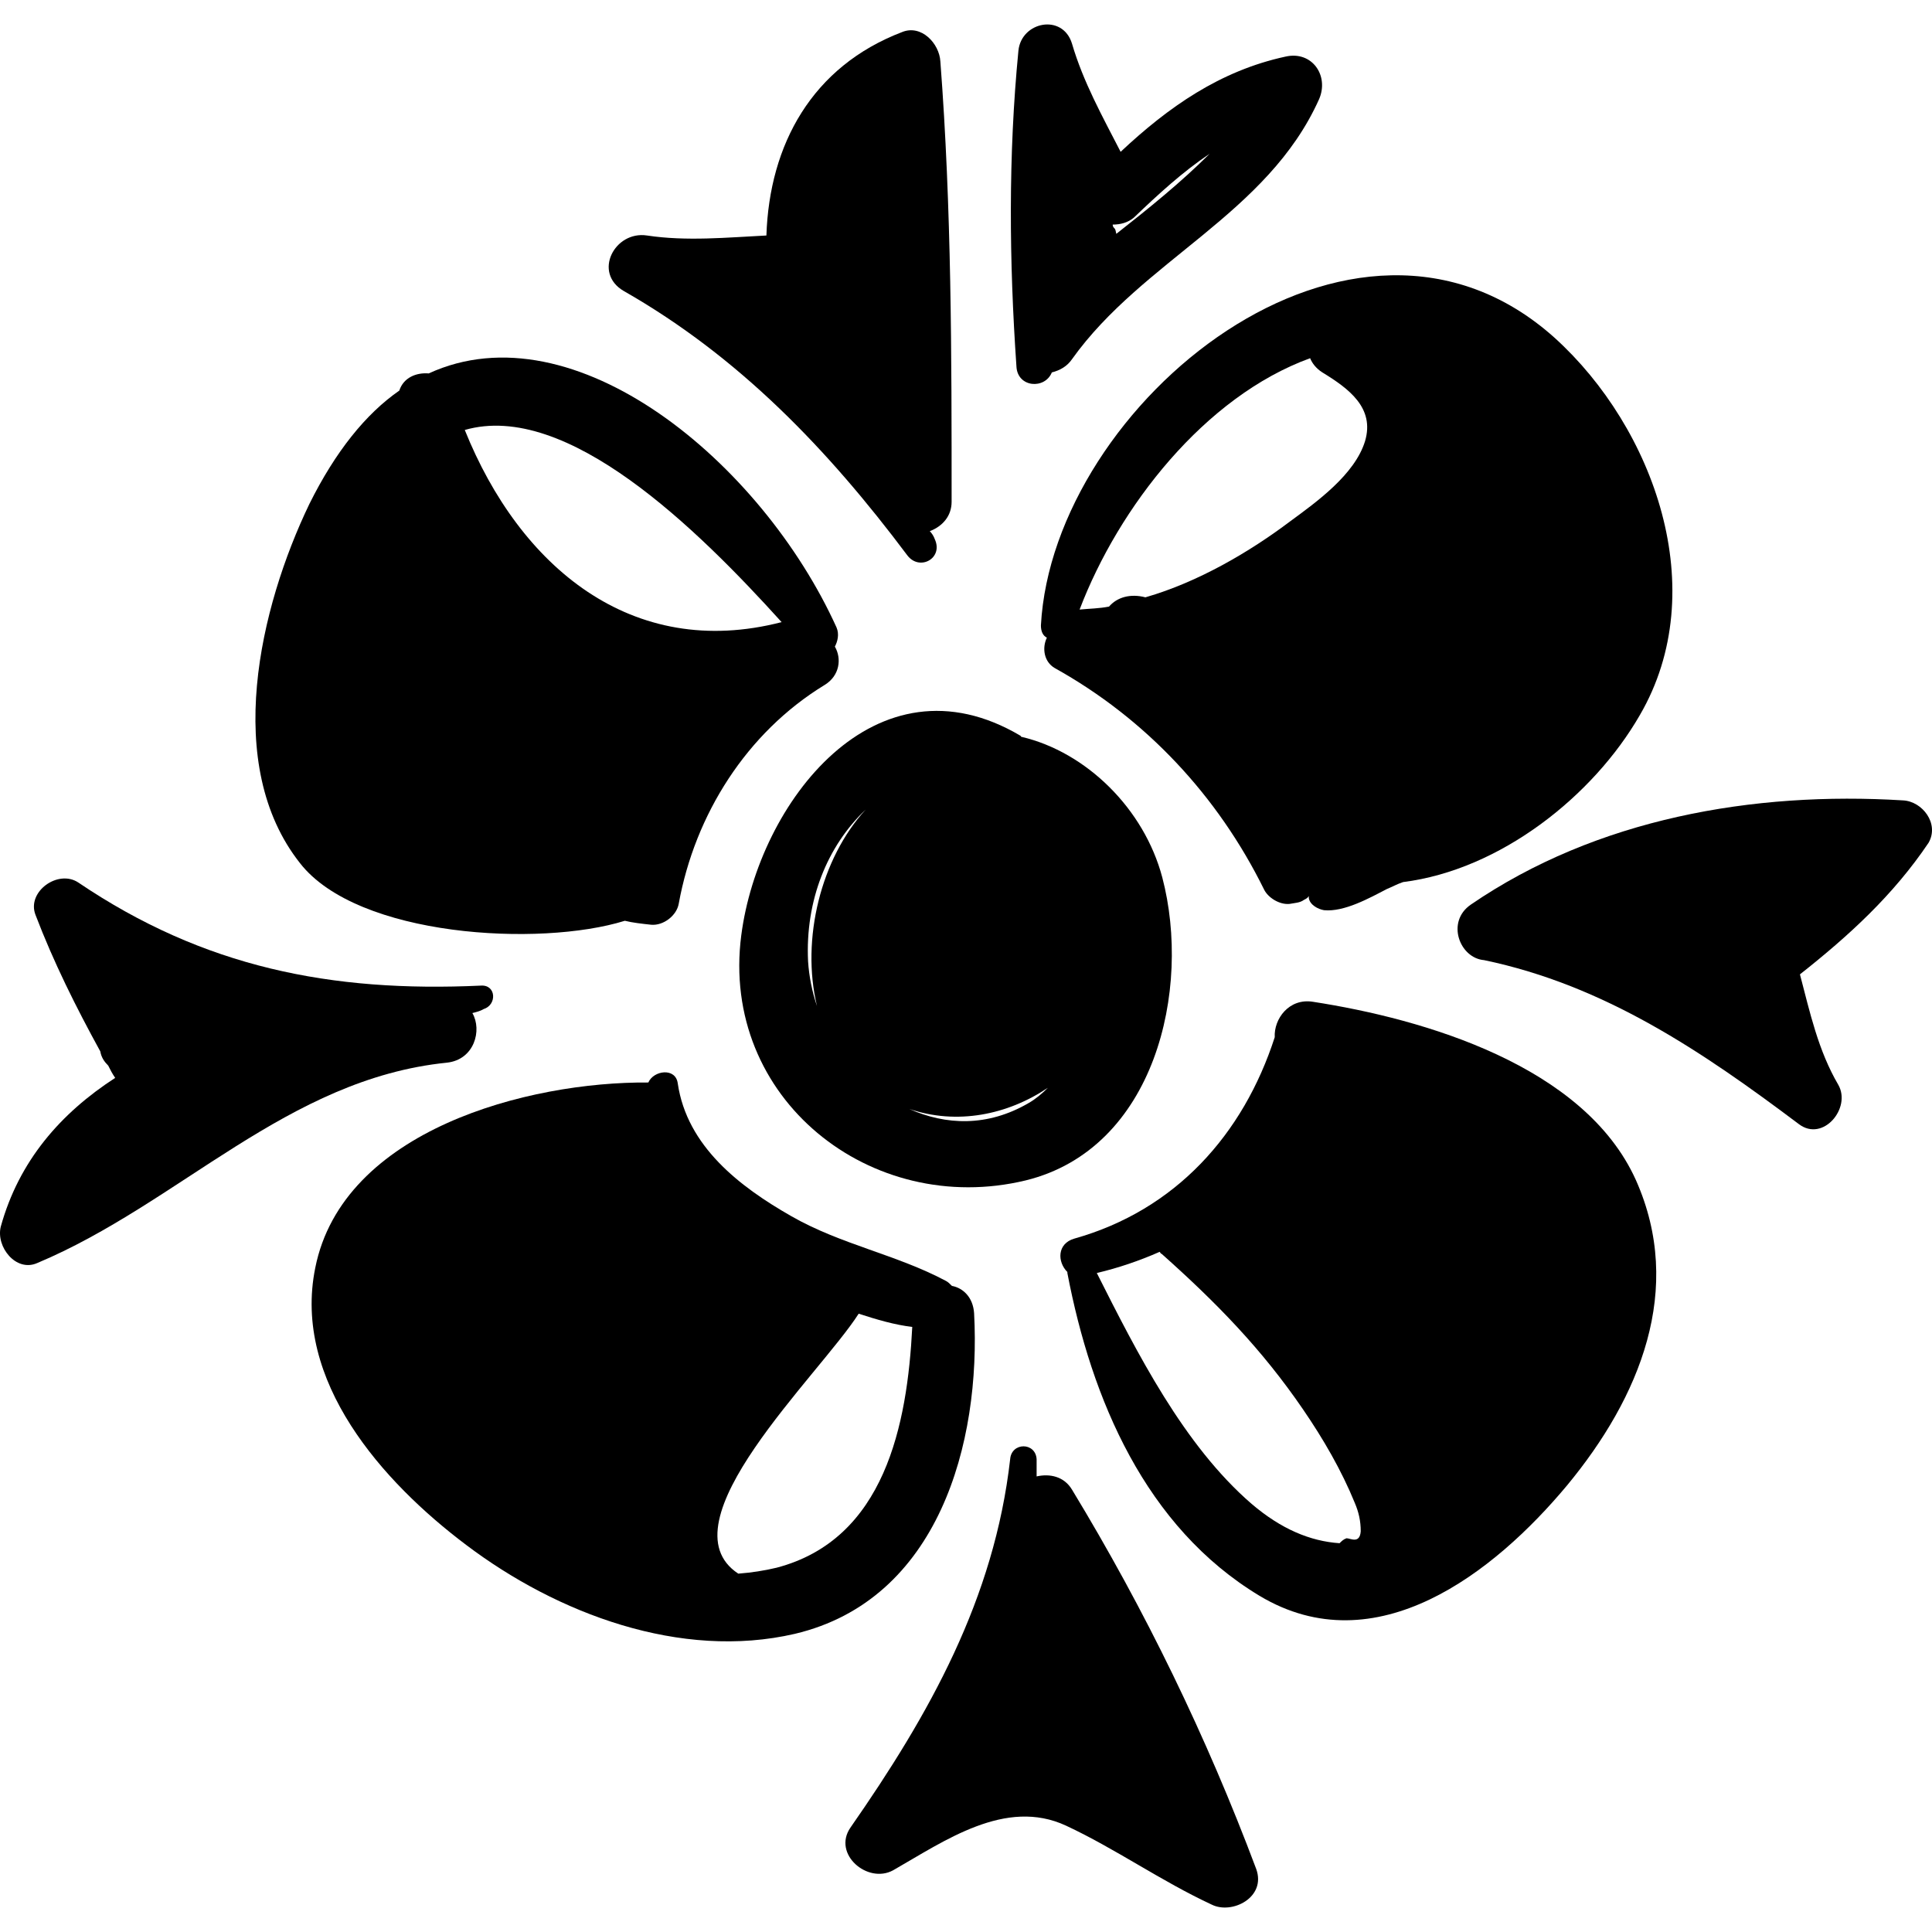
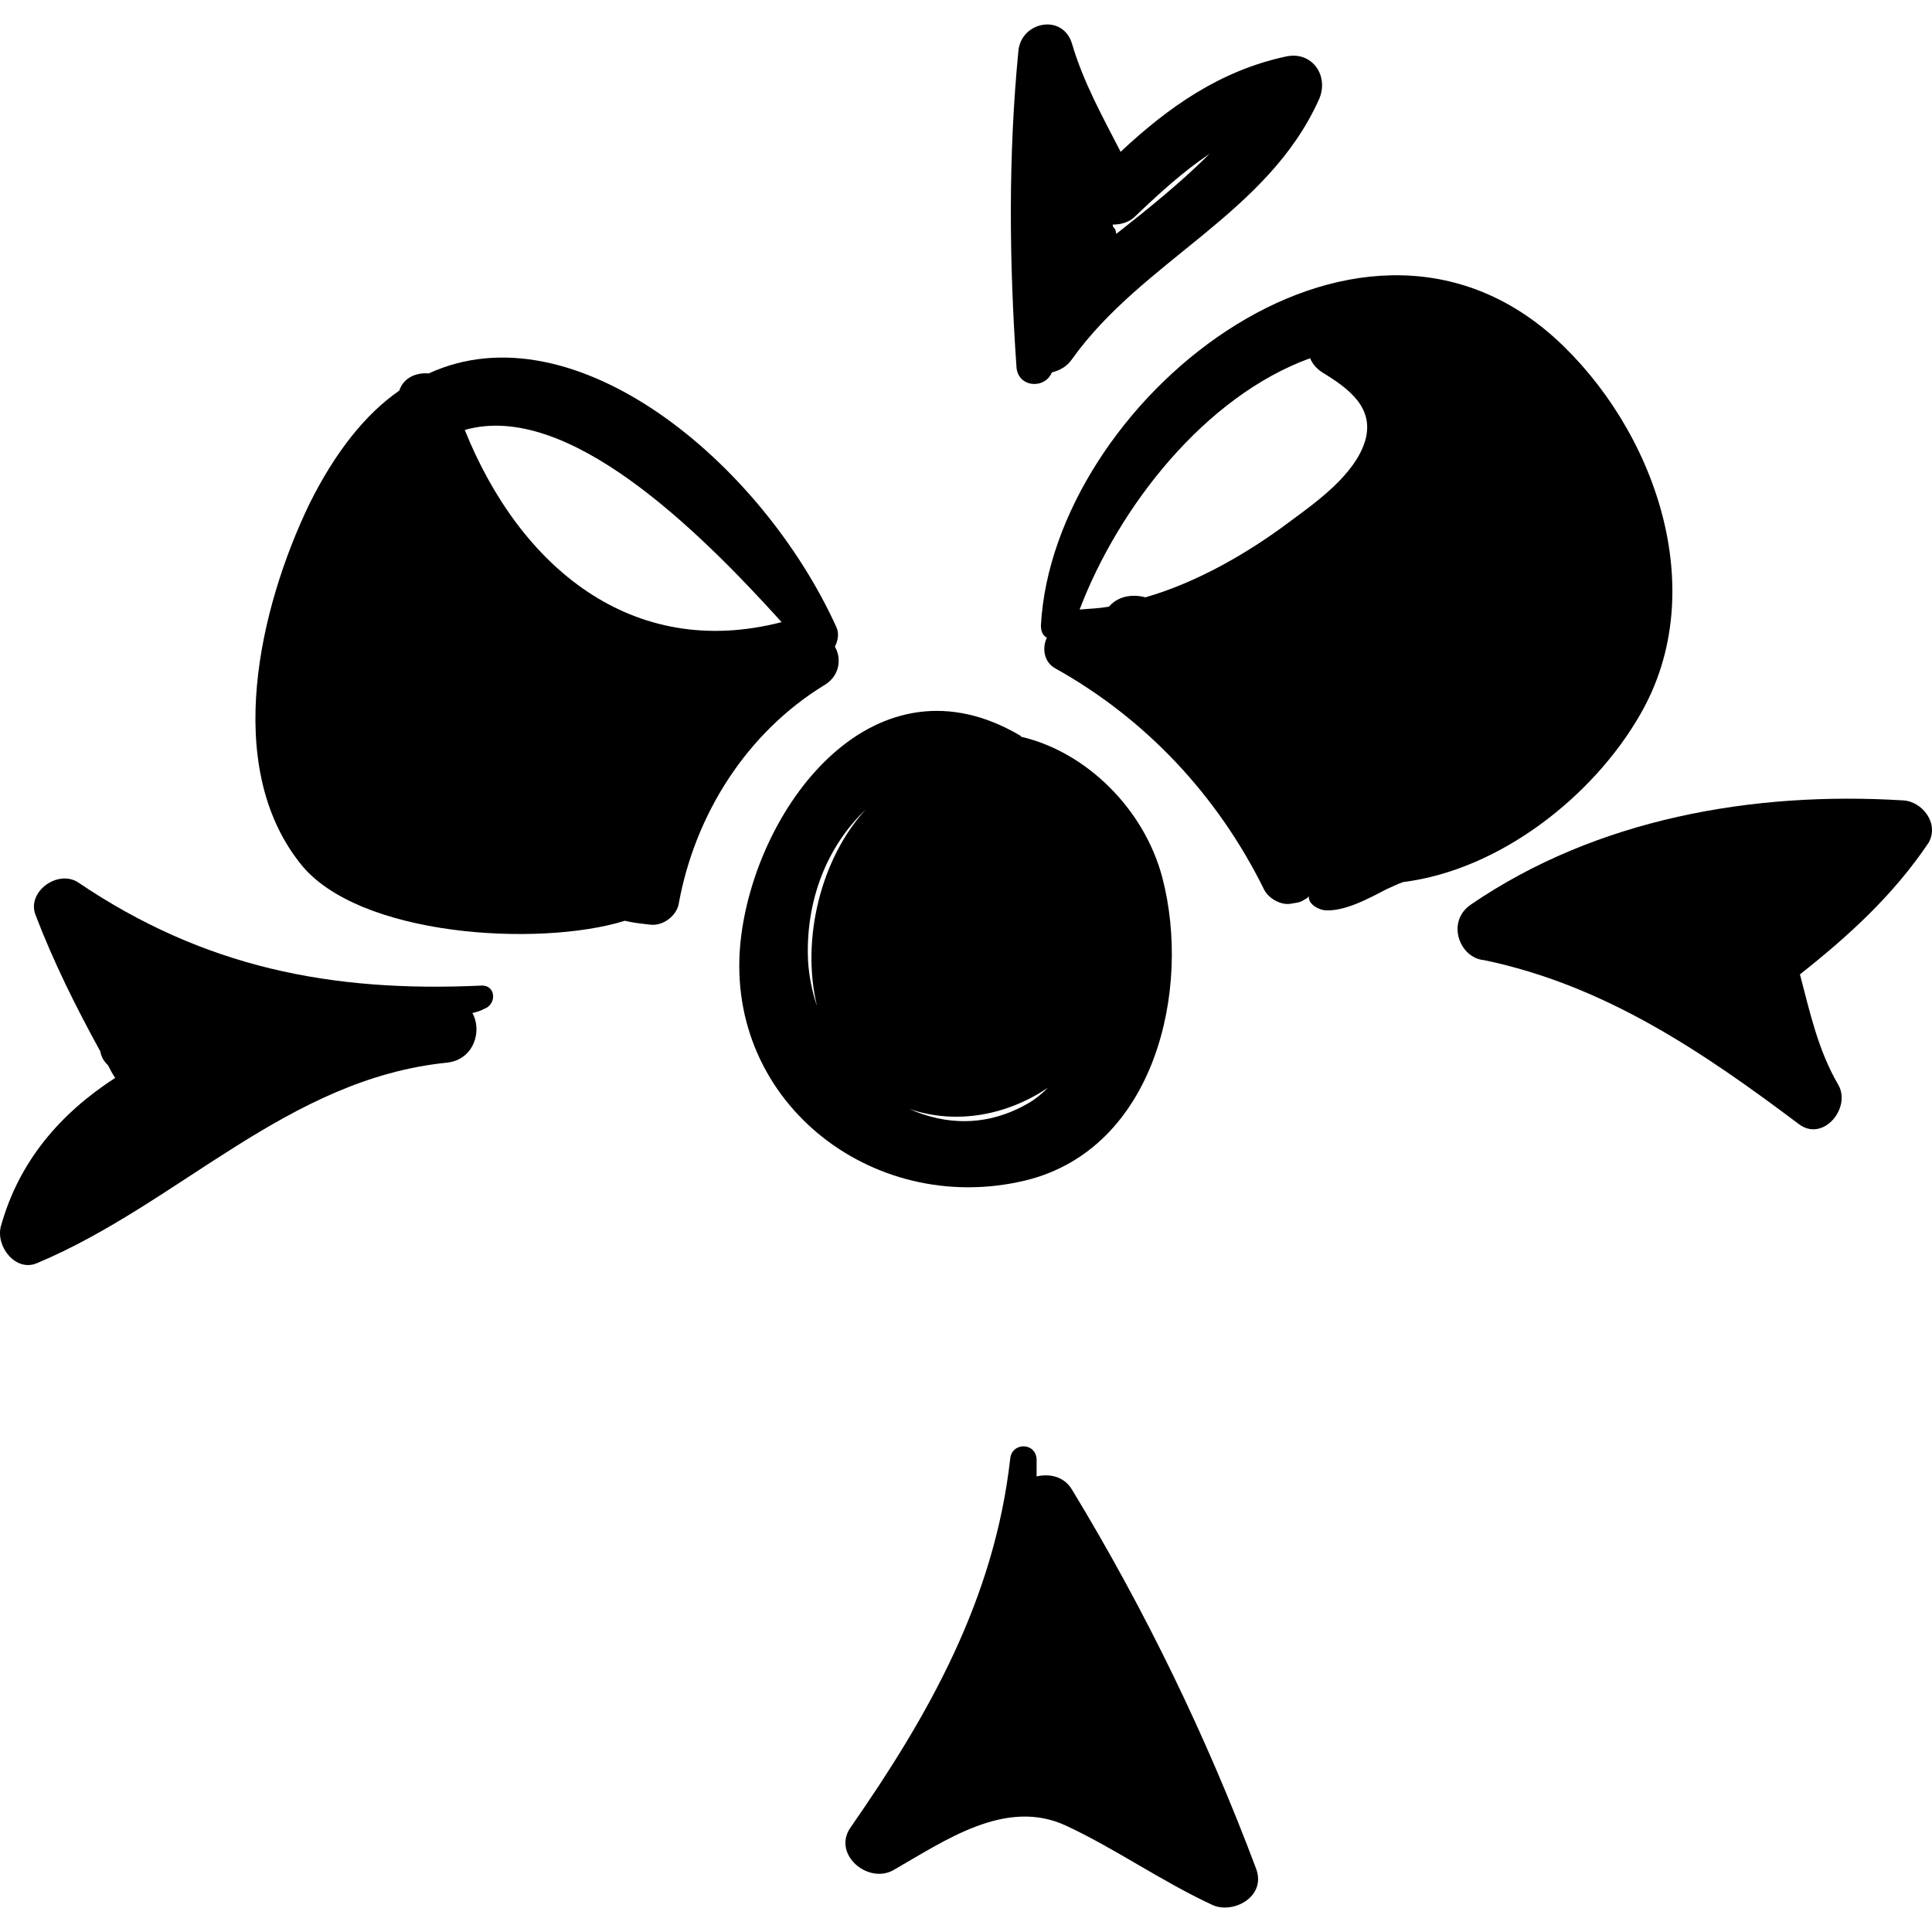
<svg xmlns="http://www.w3.org/2000/svg" width="1024" height="1024" version="1.1" id="Capa_1" x="0px" y="0px" viewBox="0 0 584.157 584.157" style="enable-background:new 0 0 584.157 584.157;" xml:space="preserve">
  <g>
    <g>
      <path d="M351.43,265.306c-5.5-20.8-23-37.9-42.5-42.5c-0.301,0-0.301-0.3-0.301-0.3c-43.8-26-79.3,20.2-84.5,60.3 c-6.4,49.3,39.2,85.399,86,74.1C349.229,347.306,360.329,299.205,351.43,265.306z M244.329,290.706c-0.9-18.4,5.8-34.9,17.4-45.9 c-13.5,14.7-19.6,39.2-14.7,59.399C245.529,299.806,244.629,295.205,244.329,290.706z M311.029,333.506 c-12.5,7.3-25.1,6.699-36.1,1.8c14.4,4.899,29.7,1.8,41.9-6.4C315.029,330.705,313.129,332.306,311.029,333.506z" />
      <path d="M252.929,189.706c-22.6-49.9-79.3-97-123.3-76.8c-3.7-0.3-7.6,1.2-8.9,5.2c-10.1,7-19.3,18.4-27.2,34.3 c-15,31.2-26.3,78.9-2.8,108.6c17.4,22.3,72.5,25.4,98.2,17.4c2.4,0.6,5.2,0.9,8,1.2c3.7,0.3,7.7-2.8,8.3-6.4 c4.9-26.9,20.5-51.7,44.1-66.1c4.6-2.8,5.2-8,3.1-11.6C253.229,194.005,253.829,191.806,252.929,189.706z M140.529,130.005 c30.9-8.9,70.4,30,95.8,58.1C191.029,199.806,157.129,171.306,140.529,130.005z" />
      <path d="M470.129,102.206c-60.899-54.8-151.8,19.9-155.399,86.9c0,1.8,0.6,3.1,1.8,3.7c-1.5,3.1-0.9,7.3,2.4,9.2 c27.5,15.3,49.3,38.6,63.3,67c1.2,2.4,4.6,4.6,7.7,4.3c1.5-0.3,3.1-0.3,4.3-1.2c0.6-0.3,1.2-0.6,1.5-1.2c0,0.3,0,0.3,0,0.6 c0.3,2.1,2.8,3.4,4.6,3.7c6.101,0.6,13.8-3.7,19-6.4c1.5-0.6,3.101-1.5,4.9-2.1c29.399-3.7,57.5-26,71.6-50.5 C517.829,178.405,500.129,129.405,470.129,102.206z M396.129,108.306c0.601,1.5,1.801,3.1,3.7,4.3c8,4.9,15.9,10.7,12.9,20.8 c-3.101,10.1-14.7,18.4-22.601,24.2c-12.199,9.2-27.8,18.4-43.8,23c-4.6-1.2-8.6,0-11,2.8c-3.1,0.6-5.8,0.6-8.899,0.9 C338.229,153.306,364.229,119.905,396.129,108.306z" />
-       <path d="M294.529,397.105c-0.3-4.9-3.4-7.7-6.7-8.3c-0.6-0.601-1.2-1.2-1.8-1.5c-15-8-31.8-11-46.8-19.601 c-15.6-8.899-31.5-21.1-34.3-40.1c-0.6-4.9-7.3-4-8.9-0.3c-36.4-0.3-92.4,14.399-100.7,56c-7,34.3,20.5,64.899,45.6,83.8 c27.5,20.8,64.9,34.9,99.4,26.9C283.829,483.705,296.629,436.306,294.529,397.105z M234.829,474.006c-3.7,0.899-7.7,1.5-11.6,1.8 c-23.3-15.3,24.5-60,36.4-78.601c5.5,1.801,11,3.4,16.2,4C274.329,430.806,267.529,465.405,234.829,474.006z" />
-       <path d="M494.629,356.806c-15.6-34.601-64-48.7-97.6-53.9c-7.3-1.2-11.9,5.2-11.6,10.7c-9.5,29.4-30,52.3-60.601,60.9 c-5.2,1.5-5.2,7-2.1,10.1c0,0,0,0,0,0.3c7.3,38.2,23.6,76.8,58.1,97.601c35.2,21.1,71-7,93-33.4 C495.829,422.506,509.329,389.806,494.629,356.806z M407.129,465.105c-0.899,0.3-1.5,0.9-2.1,1.5c-8.9-0.6-17.7-4.3-26.6-11.9 c-20.5-17.699-34.601-45.6-46.801-69.8c6.4-1.5,12.9-3.7,19-6.399c0.301,0.3,0.301,0.6,0.601,0.6c16.5,14.7,30.3,28.8,42.8,47.1 c6.1,8.9,11.6,18.4,15.6,28.2c1.2,2.8,1.801,5.5,1.801,8.601C411.129,466.905,408.329,465.105,407.129,465.105z" />
-       <path d="M287.729,151.706c0-44.4,0-88.7-3.4-133.1c-0.3-5.5-5.8-11.3-11.6-8.9c-27.2,10.4-40.1,34-41,61.5 c-11.9,0.6-24.2,1.8-36.1,0c-9.8-1.5-16.5,11.3-7,16.8c34.9,19.9,61.8,48,85.7,79.9c3.7,4.9,11,0.9,8.3-4.9 c-0.3-0.9-0.9-1.8-1.5-2.4C285.029,159.105,287.729,156.005,287.729,151.706z" />
      <path d="M575.43,242.005c-45.301-2.8-92.7,5.5-130.7,31.5c-7.601,5.2-3.4,16.2,4,16.8c36.399,7.6,65.8,27.5,95.2,49.6 c7.3,5.5,15.899-4.899,11.899-11.899c-6.1-10.4-8.6-22-11.6-33.4c14.7-11.6,28.2-23.9,38.899-39.8 C586.43,249.005,581.229,242.306,575.43,242.005z" />
      <path d="M145.429,298.006c-45.3,2.1-83.8-5.5-121.8-31.2c-6.1-4-15.6,2.8-12.9,9.8c5.5,14.4,12.2,27.8,19.6,41.3 c0.3,1.8,1.2,3.101,2.4,4.3c0.6,1.2,1.2,2.4,2.1,3.7c-16.5,10.7-29.1,25.101-34.6,45c-1.5,6.101,4.6,13.8,11,11 c43.1-18.1,75.6-55.7,123.9-60.6c8.3-0.9,10.7-9.8,7.7-15c1.2-0.3,2.4-0.601,3.4-1.2 C150.329,303.806,150.029,297.705,145.429,298.006z" />
      <path d="M379.829,565.105c-15-40-33.6-78.3-55.7-114.7c-2.399-4-6.699-4.899-10.699-4c0-1.8,0-3.399,0-5.2 c-0.301-5.199-7.601-5.199-8,0c-4.801,42.2-24.4,77.101-48.3,111.4c-5.5,8,5.2,17.1,12.9,12.9c15.6-8.9,34-22,52.3-13.5 c15,7,28.8,16.8,44.101,23.899C372.529,578.905,382.93,573.705,379.829,565.105z" />
      <path d="M388.729,17.105c-19.9,4.3-35.5,15.3-49.9,28.8c-5.5-10.7-11.3-21.1-14.7-32.7c-2.8-9.2-15.3-6.7-16.199,2.1 c-3.101,31.8-2.801,63.6-0.601,95.5c0.3,6.4,8.601,7,10.7,1.8c2.4-0.6,4.6-1.8,6.1-4c21.4-30,59.101-43.8,74.7-78.6 C401.93,22.905,396.729,15.306,388.729,17.105z M337.029,69.105c-0.3-0.3-0.6-0.6-0.6-1.2c2.399,0,4.6-0.6,6.399-2.1 c7.3-7,14.7-13.8,22.9-19.3c-8.601,8.6-18.4,16.5-28.2,24.2C337.329,70.005,337.329,69.405,337.029,69.105z" />
    </g>
  </g>
</svg>